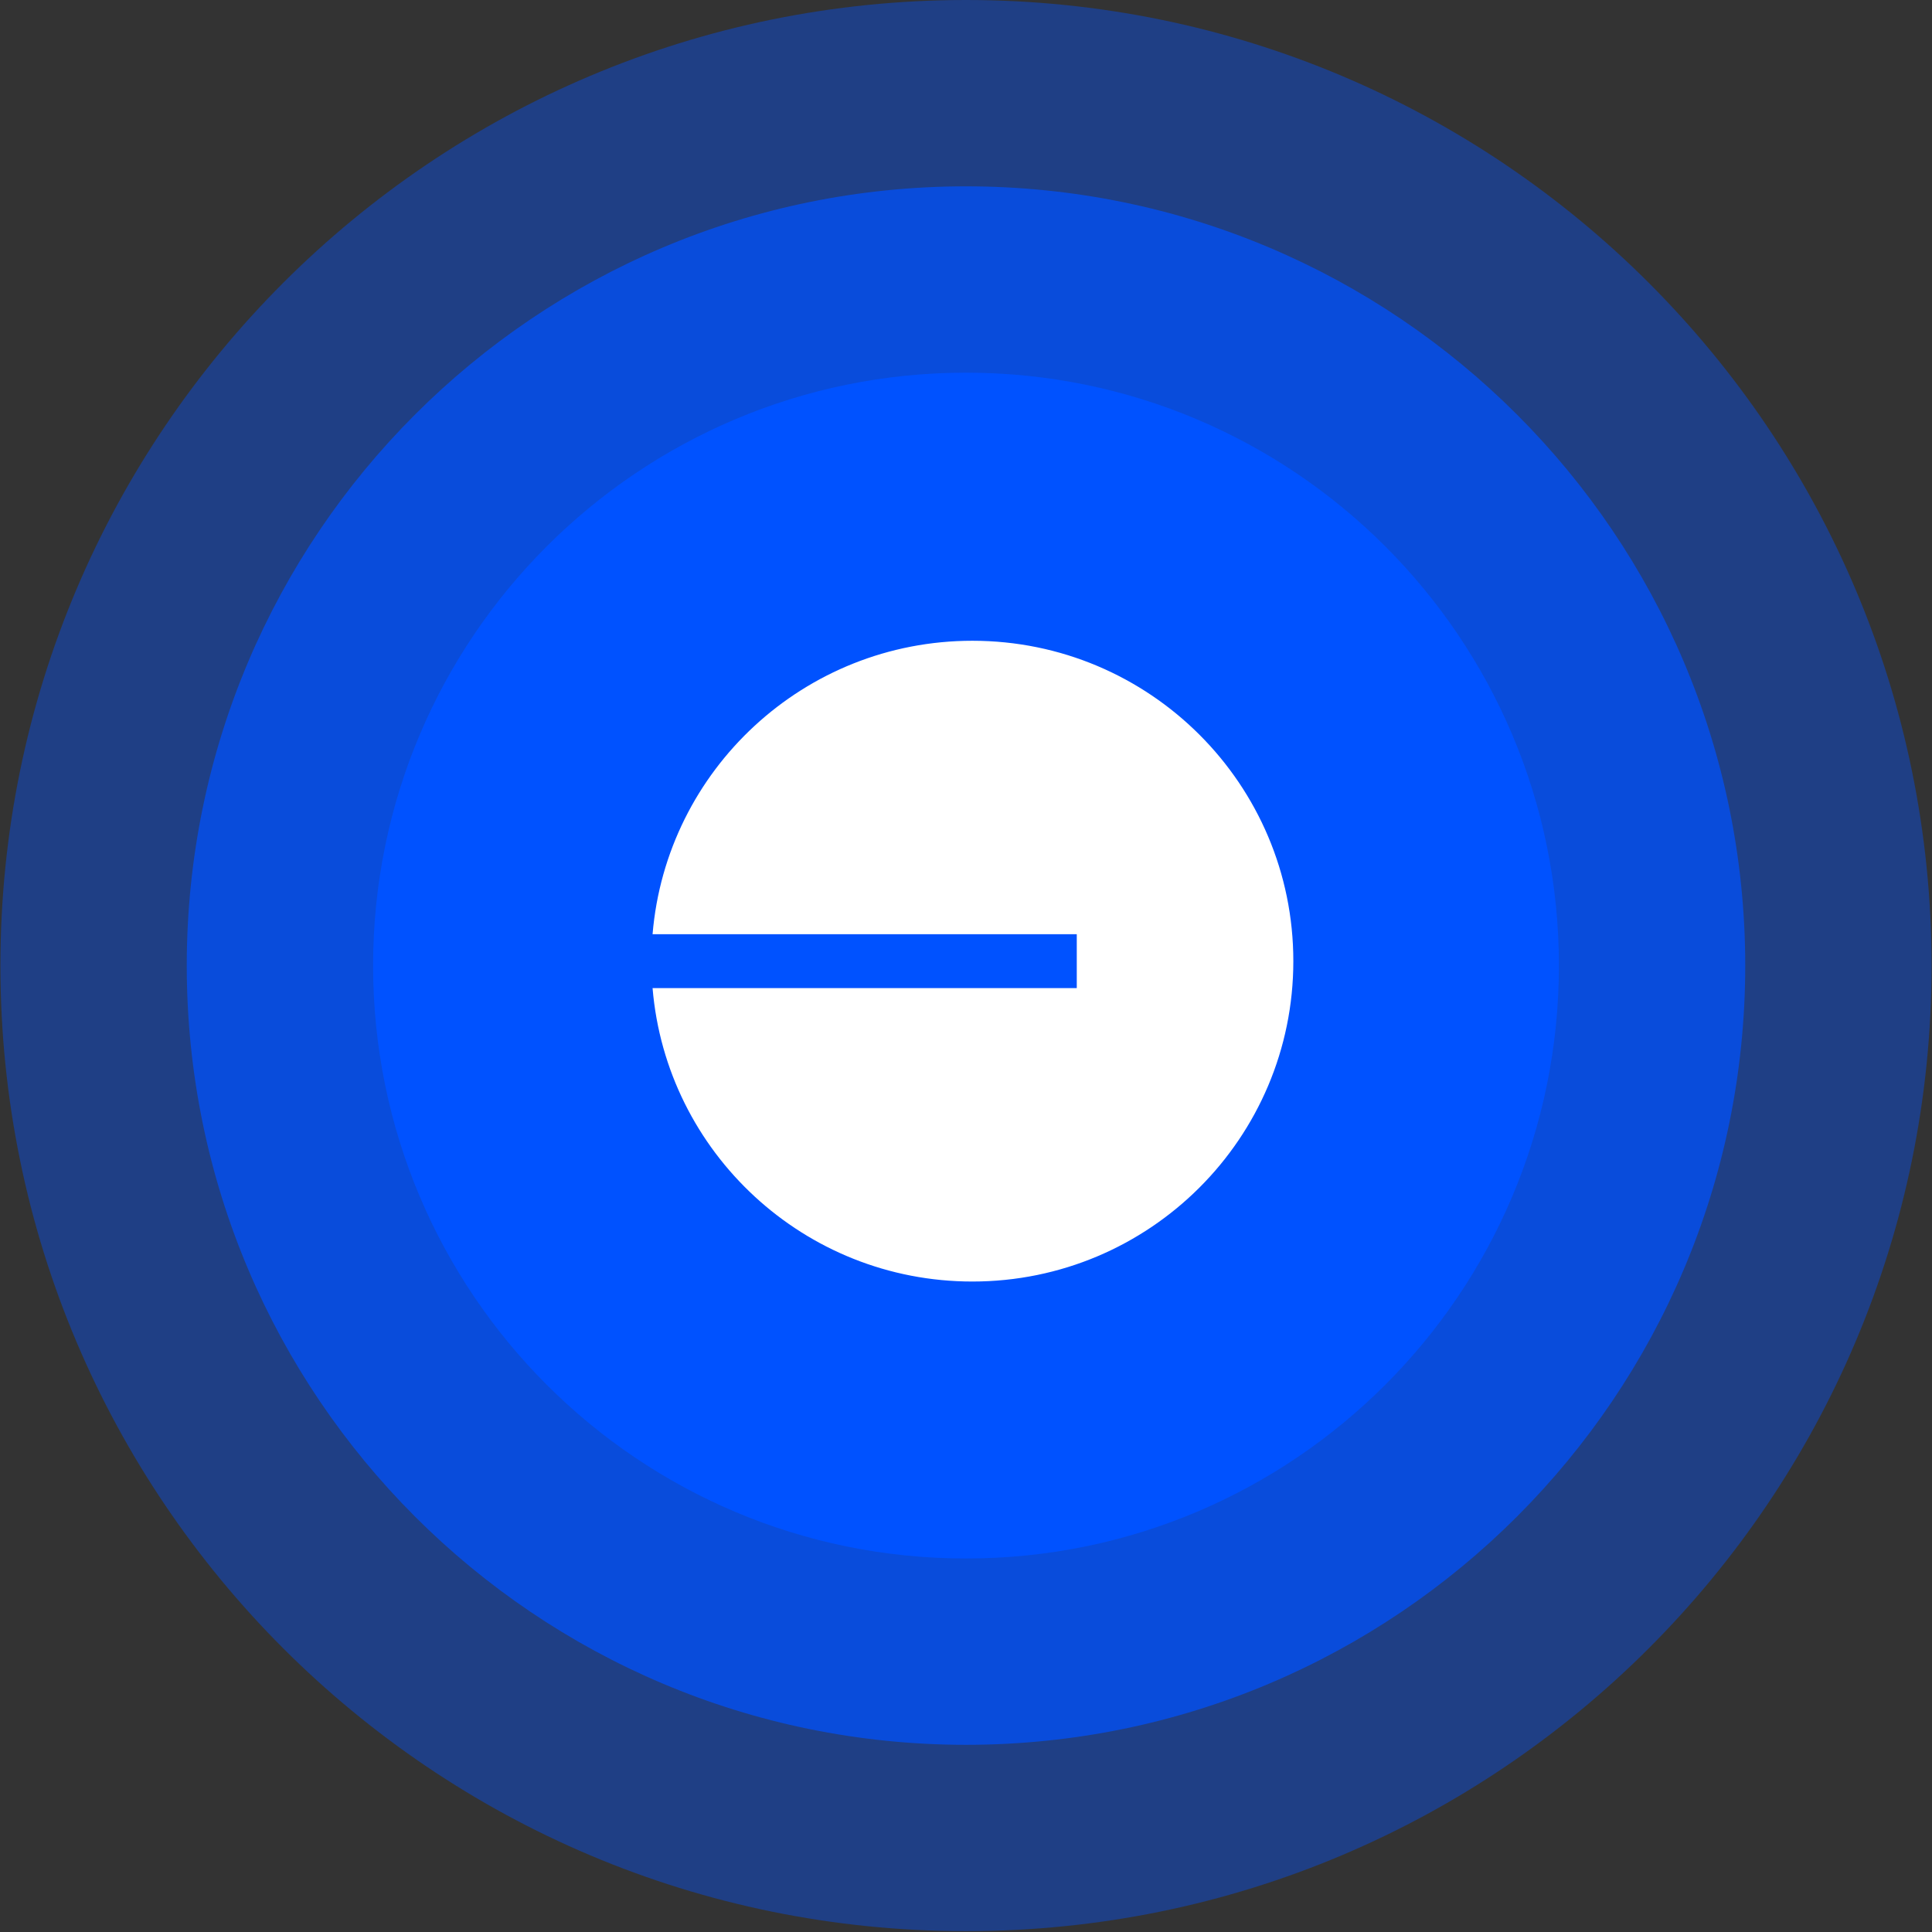
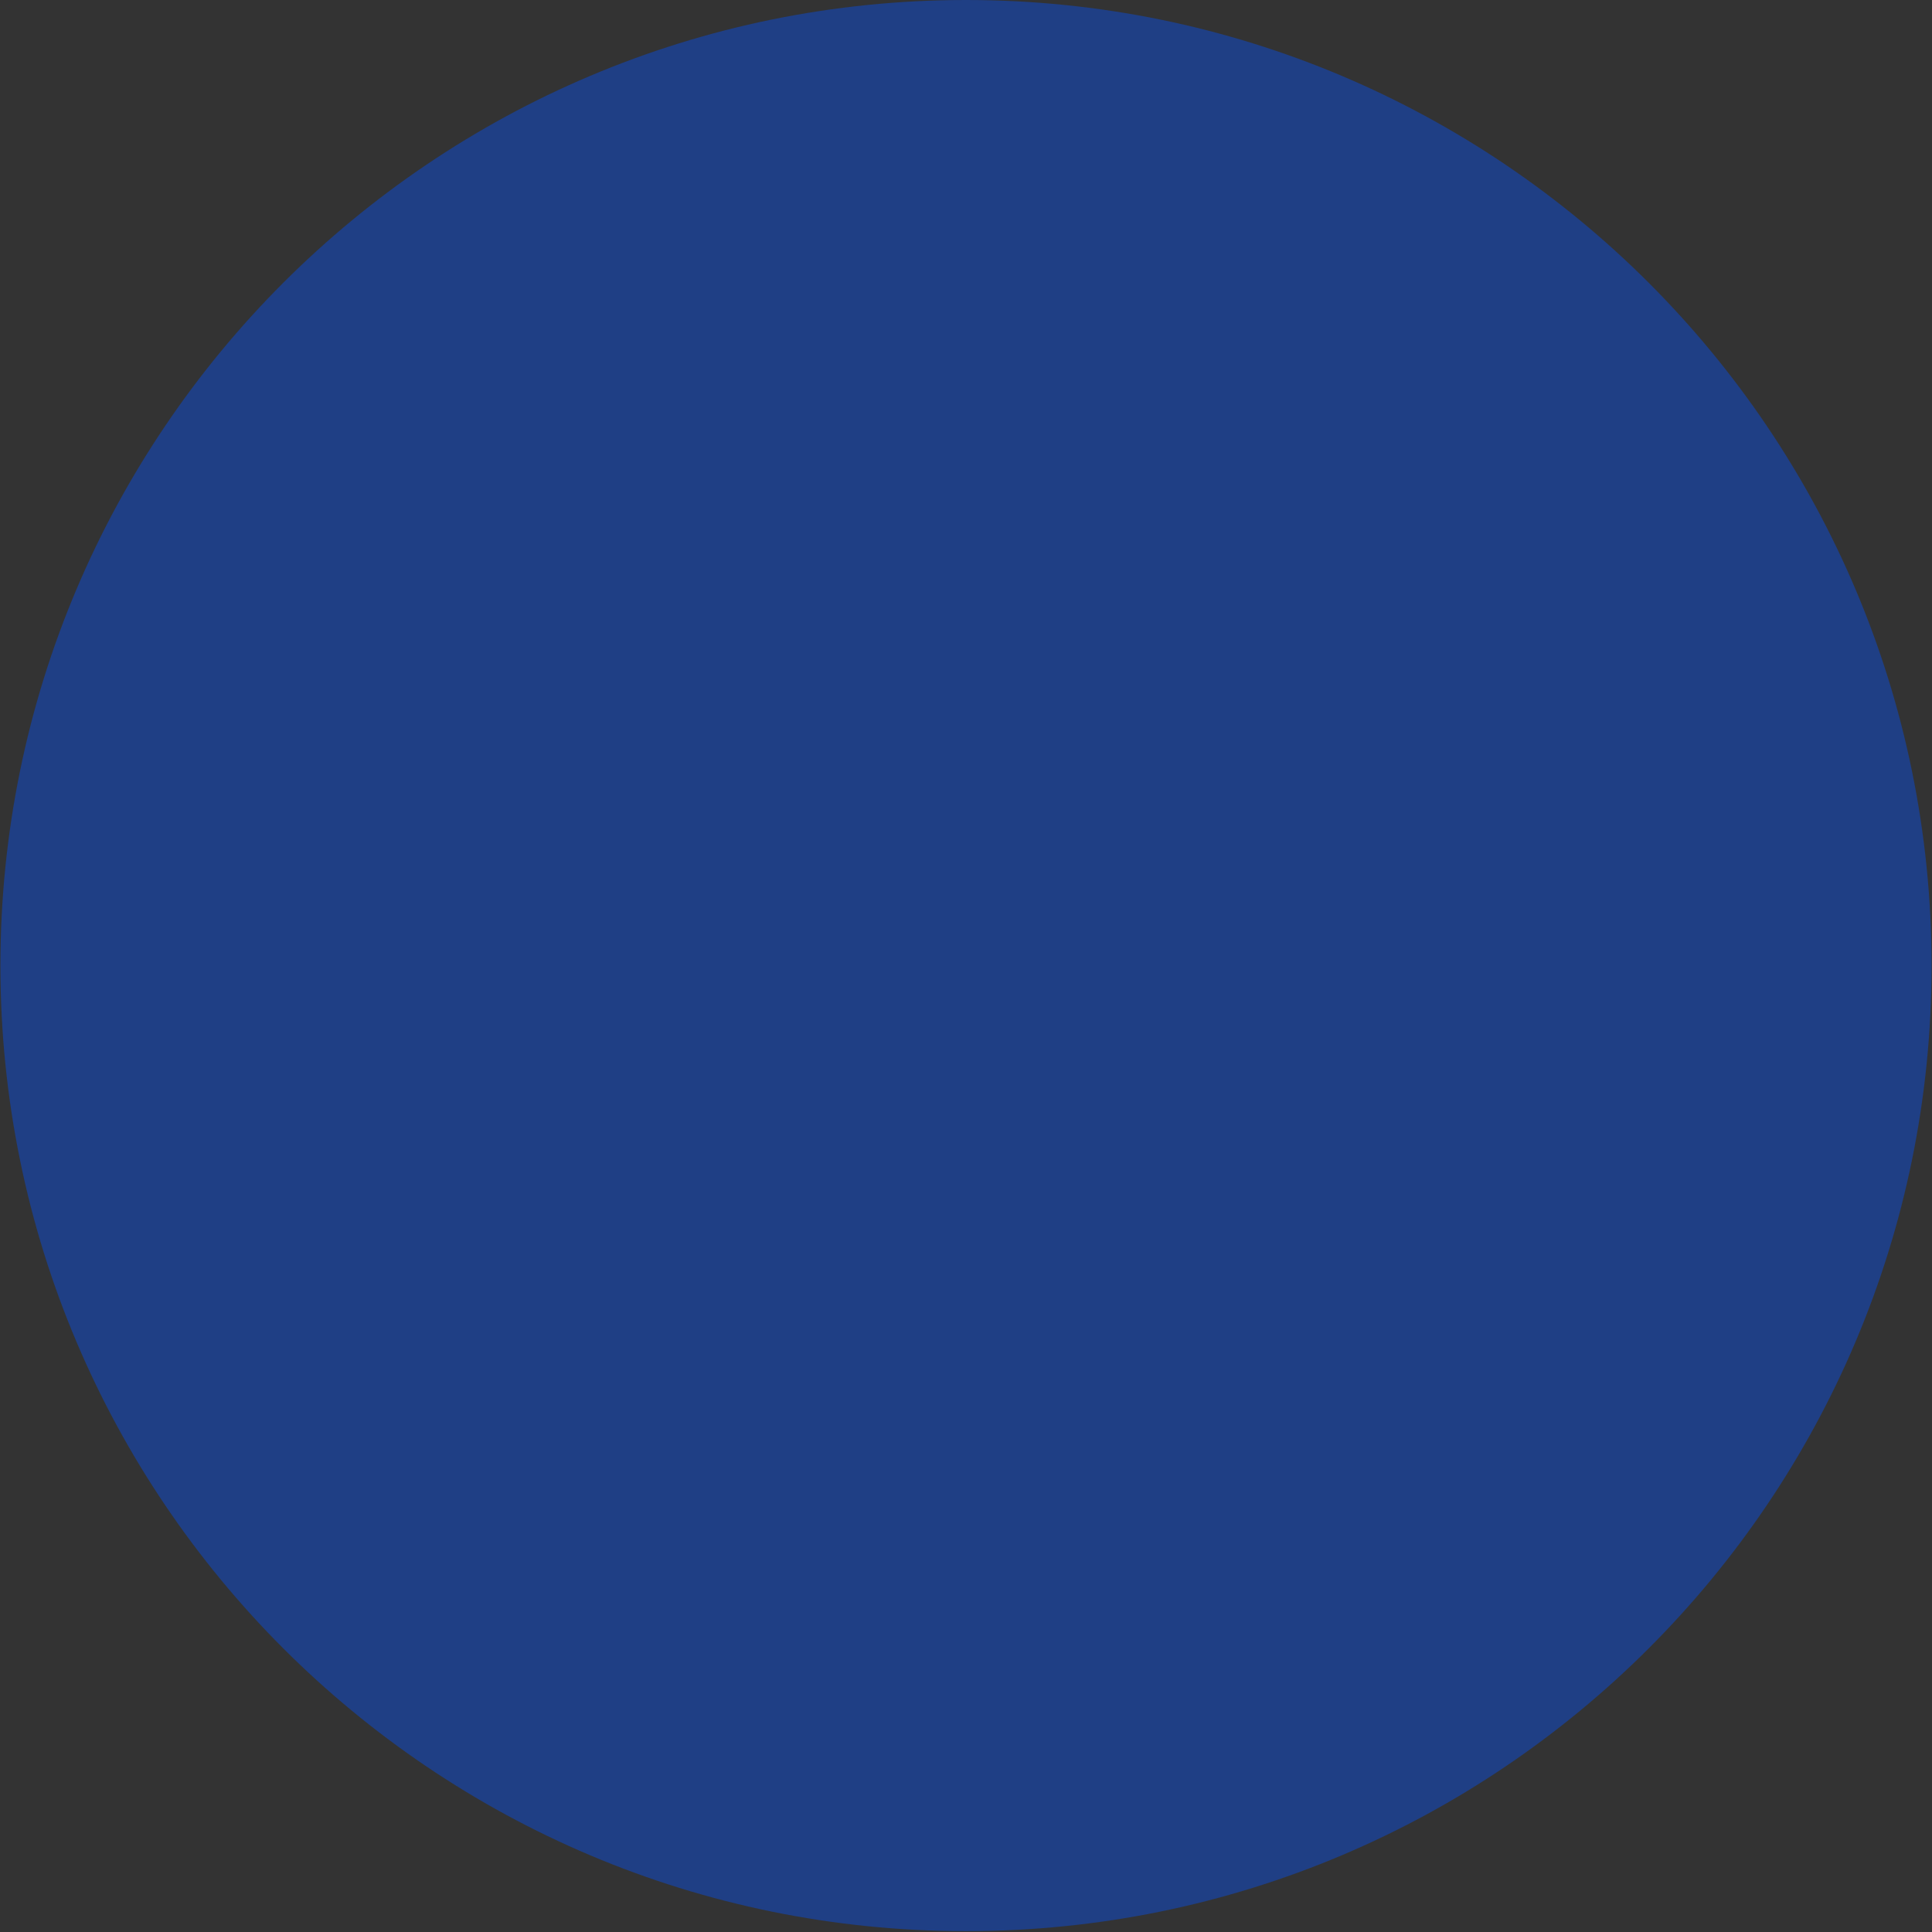
<svg xmlns="http://www.w3.org/2000/svg" width="199" height="199" viewBox="0 0 199 199" fill="none">
  <rect x="0" y="0" width="199" height="199" fill="#333333" stroke="none" />
  <path d="M198.957 99.457C198.957 154.385 154.428 198.914 99.5 198.914C44.571 198.914 0.043 154.385 0.043 99.457C0.043 44.528 44.571 0 99.5 0C154.428 0 198.957 44.528 198.957 99.457Z" fill="#0052FF" fill-opacity="0.4" />
-   <path d="M179.763 99.457C179.763 143.785 143.828 179.72 99.5 179.72C55.172 179.72 19.236 143.785 19.236 99.457C19.236 55.129 55.172 19.193 99.5 19.193C143.828 19.193 179.763 55.129 179.763 99.457Z" fill="#0052FF" fill-opacity="0.7" />
-   <path d="M160.57 99.457C160.57 133.185 133.228 160.527 99.5 160.527C65.772 160.527 38.43 133.185 38.43 99.457C38.43 65.729 65.772 38.387 99.5 38.387C133.228 38.387 160.57 65.729 160.57 99.457Z" fill="#0052FF" />
  <g clip-path="url(#clip0_3616_4928)">
-     <path d="M100.158 132C118.416 132 133.216 117.227 133.216 99C133.216 80.773 118.416 66 100.158 66C82.837 66 68.628 79.3 67.216 96.225H110.91V101.775H67.216C68.628 118.7 82.837 132 100.158 132Z" fill="white" />
-   </g>
+     </g>
  <defs>
    <clipPath id="clip0_3616_4928">
-       <rect width="66" height="66" fill="white" transform="translate(67.216 66)" />
-     </clipPath>
+       </clipPath>
  </defs>
</svg>